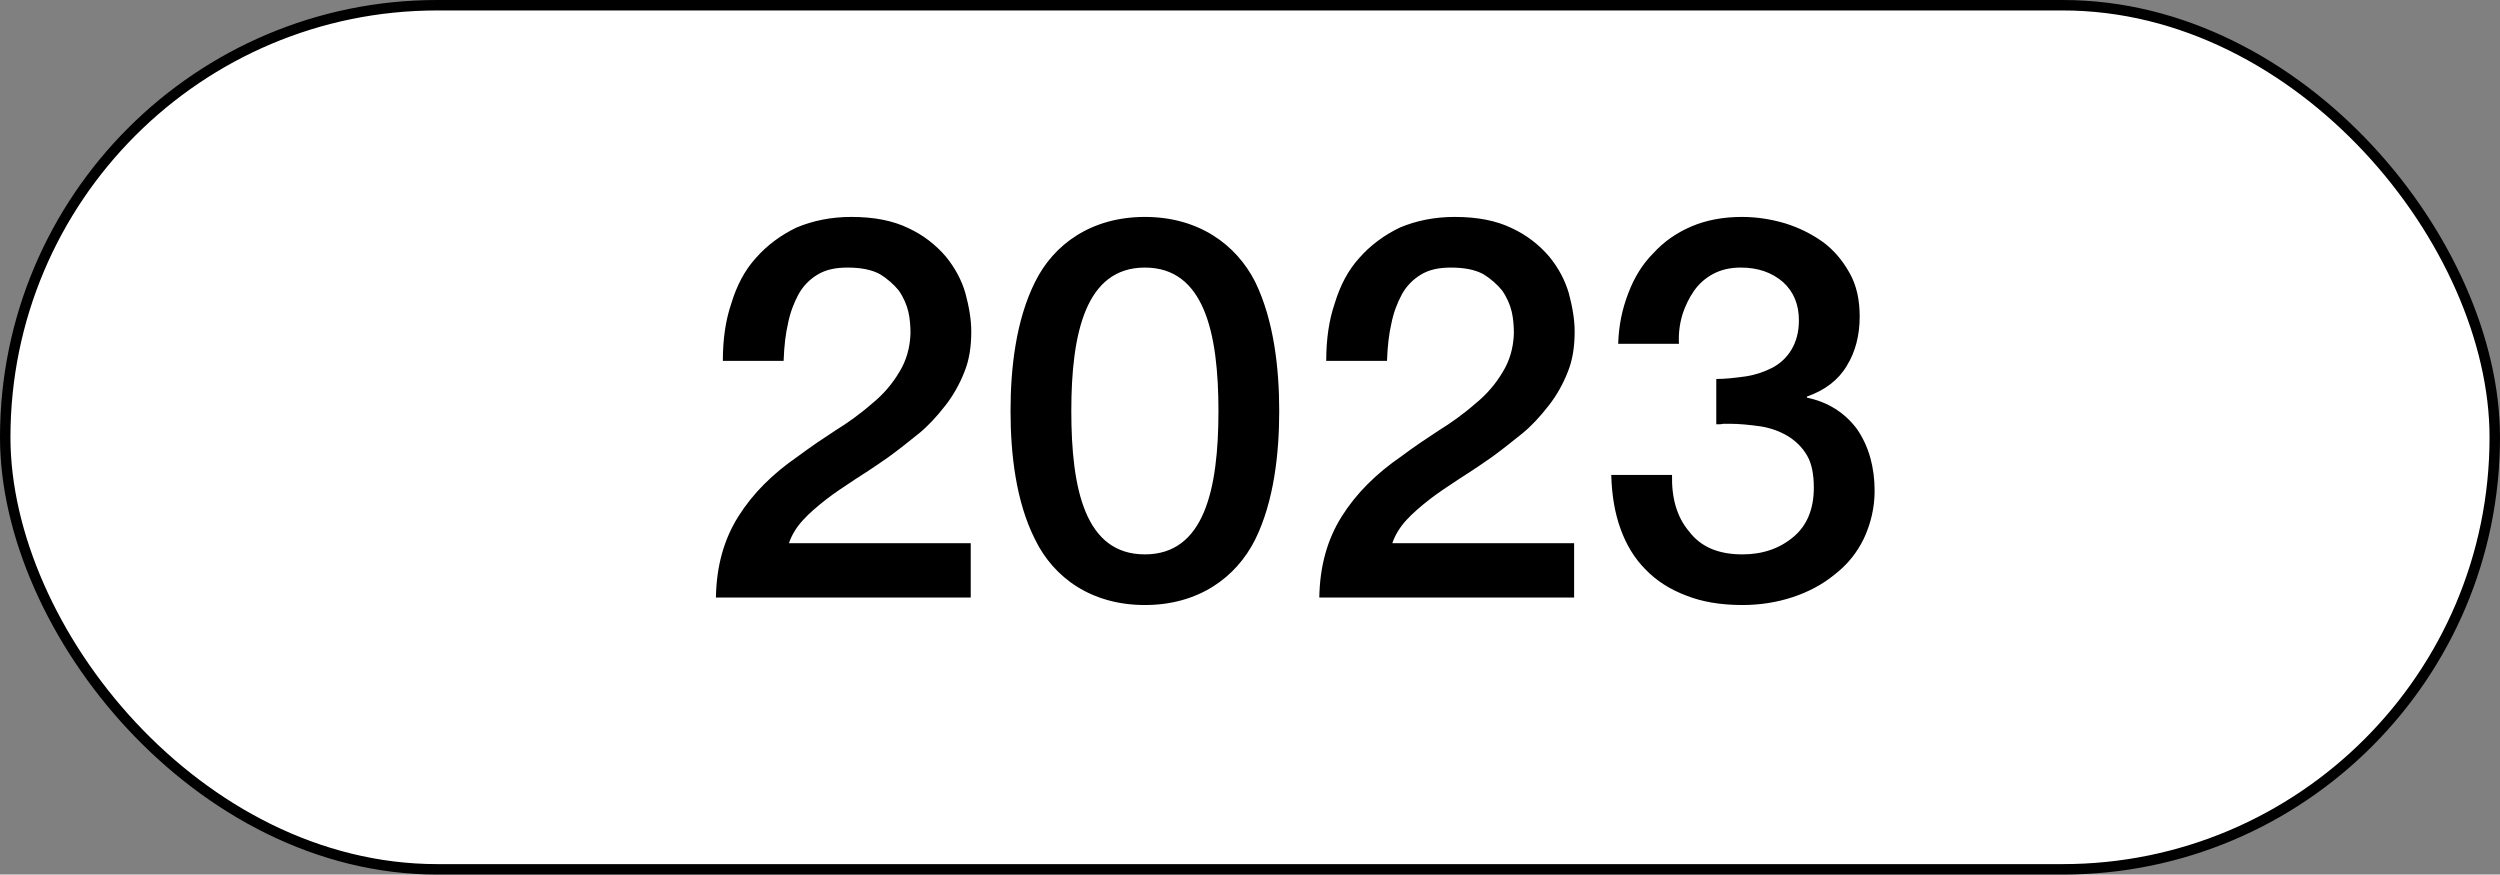
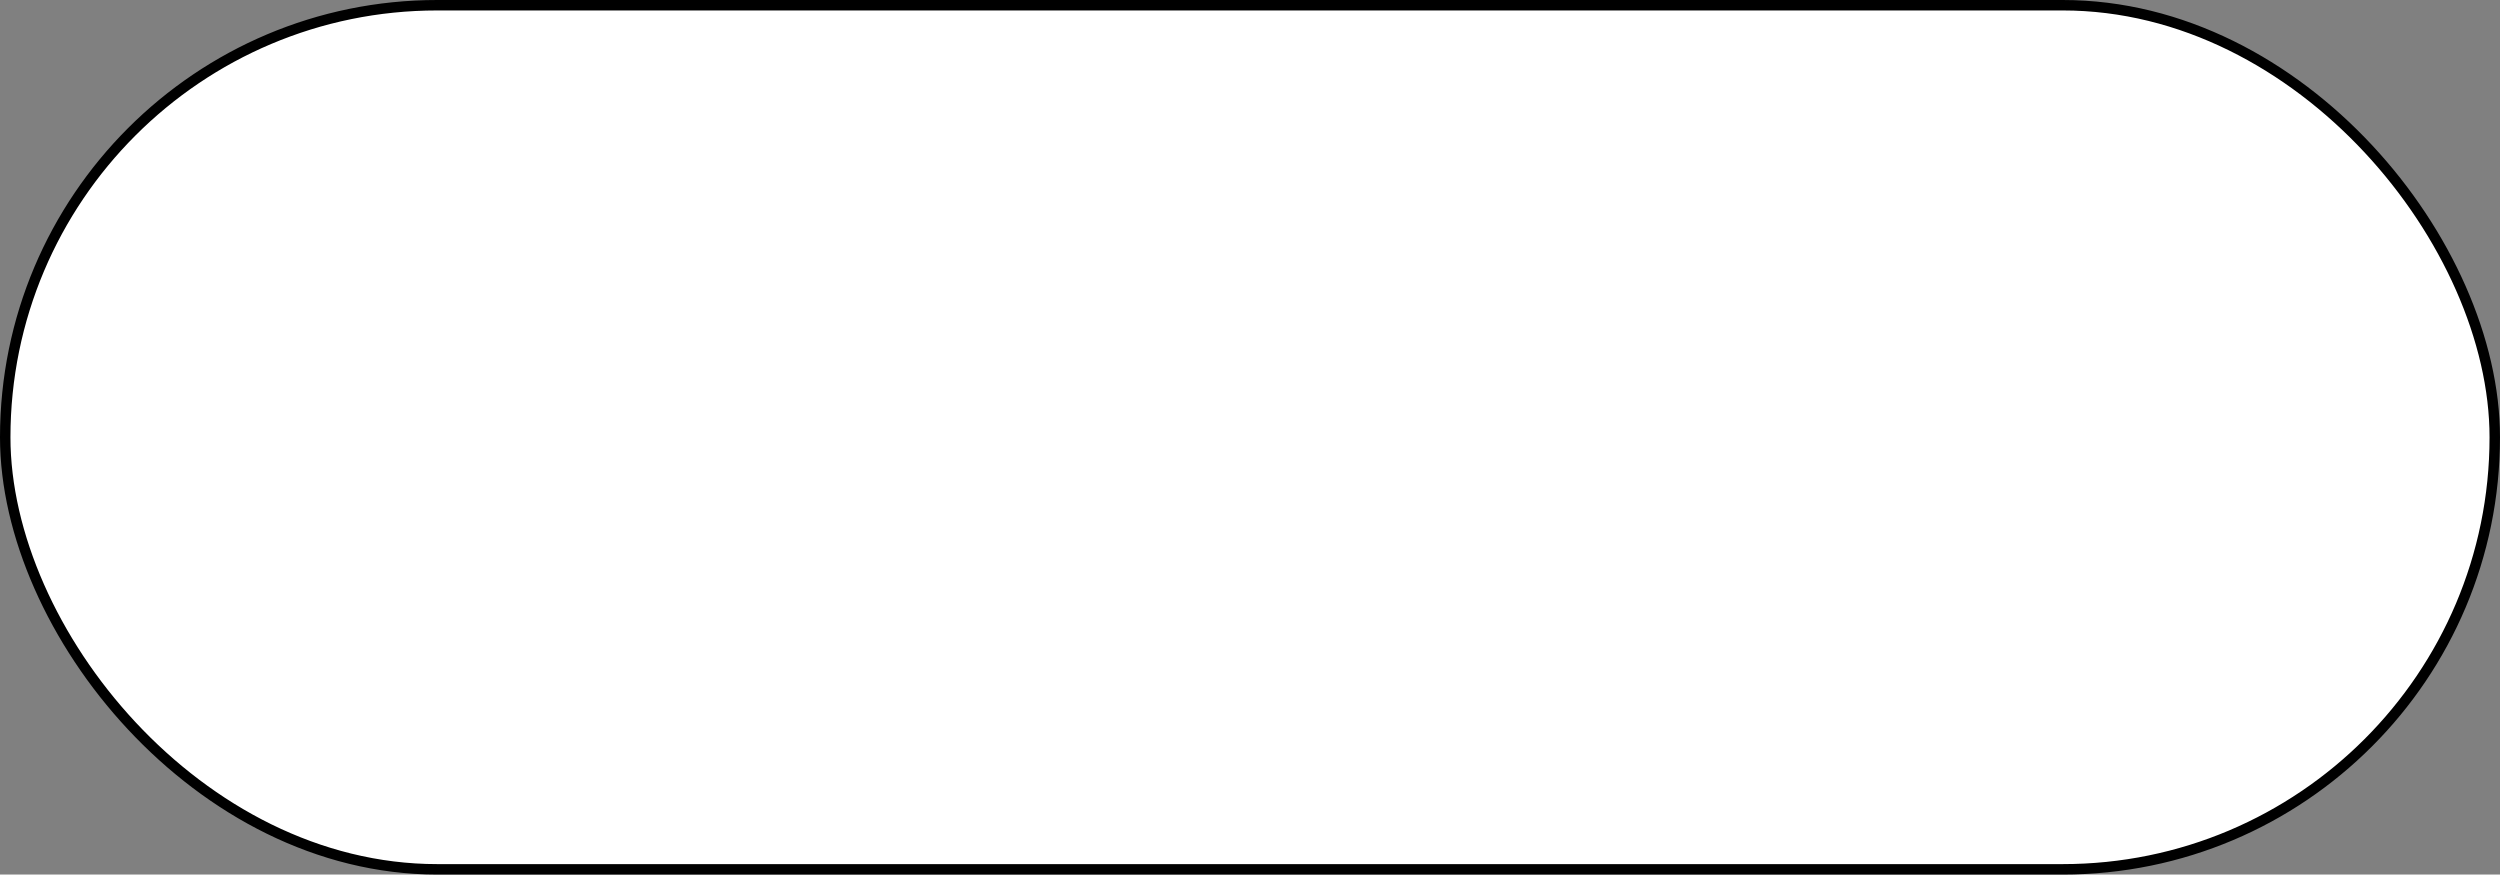
<svg xmlns="http://www.w3.org/2000/svg" width="1435" height="502" viewBox="0 0 1435 502" fill="none">
  <rect x="0" y="0" width="1435" height="502" fill="#808080" stroke="none" />
  <rect x="3" y="3" width="1429" height="496" rx="248" fill="white" stroke="black" stroke-width="6" />
-   <path d="M557.202 343H410.934C411.24 324.946 415.524 309.646 423.786 296.488C432.048 283.33 443.37 272.008 458.058 261.91C465.402 256.402 472.746 251.506 479.784 246.916C486.21 242.938 493.248 238.042 500.592 231.616C507.018 226.414 512.22 220.294 516.198 213.562C520.176 207.136 522.318 199.792 522.624 191.53C522.624 187.246 522.318 182.962 521.4 178.984C520.482 175.006 518.646 170.722 515.892 166.744C513.138 163.378 509.466 160.012 504.876 157.258C500.286 154.81 494.166 153.586 486.516 153.586C479.478 153.586 473.97 154.81 469.38 157.564C464.79 160.318 461.118 163.99 458.364 168.886C455.61 174.088 453.468 179.596 452.244 186.022C451.02 191.224 450.102 198.262 449.796 207.136H414.912C414.912 194.896 416.442 183.88 419.808 174.088C422.868 163.99 427.458 155.116 433.884 148.078C440.31 140.734 448.266 134.92 457.14 130.636C466.626 126.658 477.03 124.516 488.658 124.516C501.816 124.516 512.526 126.658 521.4 130.942C529.968 134.92 537.006 140.428 542.82 147.16C548.328 153.892 552 160.93 554.142 168.274C556.284 176.23 557.508 183.574 557.508 190.306C557.508 199.18 556.284 206.83 553.53 213.562C550.776 220.6 547.104 227.026 542.82 232.534C537.618 239.266 532.416 244.774 527.52 248.752C521.094 253.954 515.28 258.544 509.772 262.522C505.794 265.276 499.674 269.56 491.412 274.762C484.374 279.352 478.56 283.33 474.582 286.39C469.074 290.674 464.484 294.652 461.118 298.324C457.14 302.608 454.386 307.198 452.856 311.788H557.202V343ZM580.049 235.9C580.049 211.42 583.109 183.88 594.125 161.848C604.835 140.122 626.561 124.516 657.161 124.516C687.761 124.516 709.487 140.122 720.503 161.848C731.213 183.88 734.273 211.42 734.273 235.9C734.273 260.38 731.213 287.92 720.503 309.646C709.487 331.678 687.761 347.284 657.161 347.284C626.561 347.284 604.835 331.678 594.125 309.646C583.109 287.92 580.049 260.38 580.049 235.9ZM614.933 235.9C614.933 280.882 622.889 318.214 657.161 318.214C691.127 318.214 699.389 281.188 699.389 235.9C699.389 190.918 691.127 153.586 657.161 153.586C623.195 153.586 614.933 191.224 614.933 235.9ZM903.544 343H757.276C757.582 324.946 761.866 309.646 770.128 296.488C778.39 283.33 789.712 272.008 804.4 261.91C811.744 256.402 819.088 251.506 826.126 246.916C832.552 242.938 839.59 238.042 846.934 231.616C853.36 226.414 858.562 220.294 862.54 213.562C866.518 207.136 868.66 199.792 868.966 191.53C868.966 187.246 868.66 182.962 867.742 178.984C866.824 175.006 864.988 170.722 862.234 166.744C859.48 163.378 855.808 160.012 851.218 157.258C846.628 154.81 840.508 153.586 832.858 153.586C825.82 153.586 820.312 154.81 815.722 157.564C811.132 160.318 807.46 163.99 804.706 168.886C801.952 174.088 799.81 179.596 798.586 186.022C797.362 191.224 796.444 198.262 796.138 207.136H761.254C761.254 194.896 762.784 183.88 766.15 174.088C769.21 163.99 773.8 155.116 780.226 148.078C786.652 140.734 794.608 134.92 803.482 130.636C812.968 126.658 823.372 124.516 835 124.516C848.158 124.516 858.868 126.658 867.742 130.942C876.31 134.92 883.348 140.428 889.162 147.16C894.67 153.892 898.342 160.93 900.484 168.274C902.626 176.23 903.85 183.574 903.85 190.306C903.85 199.18 902.626 206.83 899.872 213.562C897.118 220.6 893.446 227.026 889.162 232.534C883.96 239.266 878.758 244.774 873.862 248.752C867.436 253.954 861.622 258.544 856.114 262.522C852.136 265.276 846.016 269.56 837.754 274.762C830.716 279.352 824.902 283.33 820.924 286.39C815.416 290.674 810.826 294.652 807.46 298.324C803.482 302.608 800.728 307.198 799.198 311.788H903.544V343ZM985.143 243.55V217.54C990.039 217.54 995.853 216.928 1002.28 216.01C1008.09 215.092 1012.99 213.256 1017.27 211.114C1021.86 208.666 1025.54 205.3 1028.29 200.71C1031.04 196.12 1032.57 190.612 1032.57 183.88C1032.57 174.7 1029.51 167.356 1023.39 161.848C1016.97 156.34 1009.01 153.586 999.219 153.586C993.099 153.586 987.897 154.81 983.307 157.258C978.717 159.706 975.045 163.072 972.291 167.05C969.537 171.028 967.089 175.924 965.559 181.126C964.029 186.328 963.417 191.836 963.723 197.344H928.839C929.145 187.246 930.981 177.76 934.653 168.274C938.019 159.4 942.609 151.75 949.035 145.324C954.849 138.898 962.193 133.696 970.761 130.024C979.329 126.352 989.121 124.516 999.831 124.516C1008.09 124.516 1016.36 125.74 1024.62 128.188C1032.57 130.636 1039.92 134.308 1046.34 138.898C1052.16 143.182 1057.36 148.996 1061.64 156.646C1065.62 163.684 1067.46 171.946 1067.46 181.738C1067.46 192.448 1065.01 201.934 1060.11 209.89C1055.22 218.152 1047.57 223.966 1037.16 227.638V228.25C1049.1 230.698 1058.89 236.818 1065.93 246.304C1072.66 256.096 1076.03 268.03 1076.03 281.8C1076.03 291.286 1073.88 300.466 1069.9 309.034C1065.93 317.296 1060.42 324.028 1053.38 329.536C1046.34 335.35 1038.39 339.634 1029.21 342.694C1020.03 345.754 1010.24 347.284 1000.14 347.284C987.591 347.284 976.881 345.448 967.701 341.776C958.827 338.41 950.871 333.514 944.445 326.782C938.325 320.662 933.429 312.706 930.063 303.22C927.003 294.652 925.167 284.554 924.861 272.62H959.745C959.439 285.778 962.499 296.794 969.537 305.056C976.269 313.93 986.367 318.214 1000.14 318.214C1011.77 318.214 1021.56 314.848 1029.51 308.116C1037.16 301.69 1041.14 292.204 1041.14 279.964C1041.14 272.314 1039.92 265.888 1037.16 261.298C1034.41 256.708 1030.74 253.036 1026.15 250.282C1021.56 247.528 1016.36 245.692 1010.85 244.774C1004.42 243.856 998.301 243.244 992.793 243.244H989.121C988.203 243.55 986.673 243.55 985.143 243.55Z" fill="black" />
</svg>